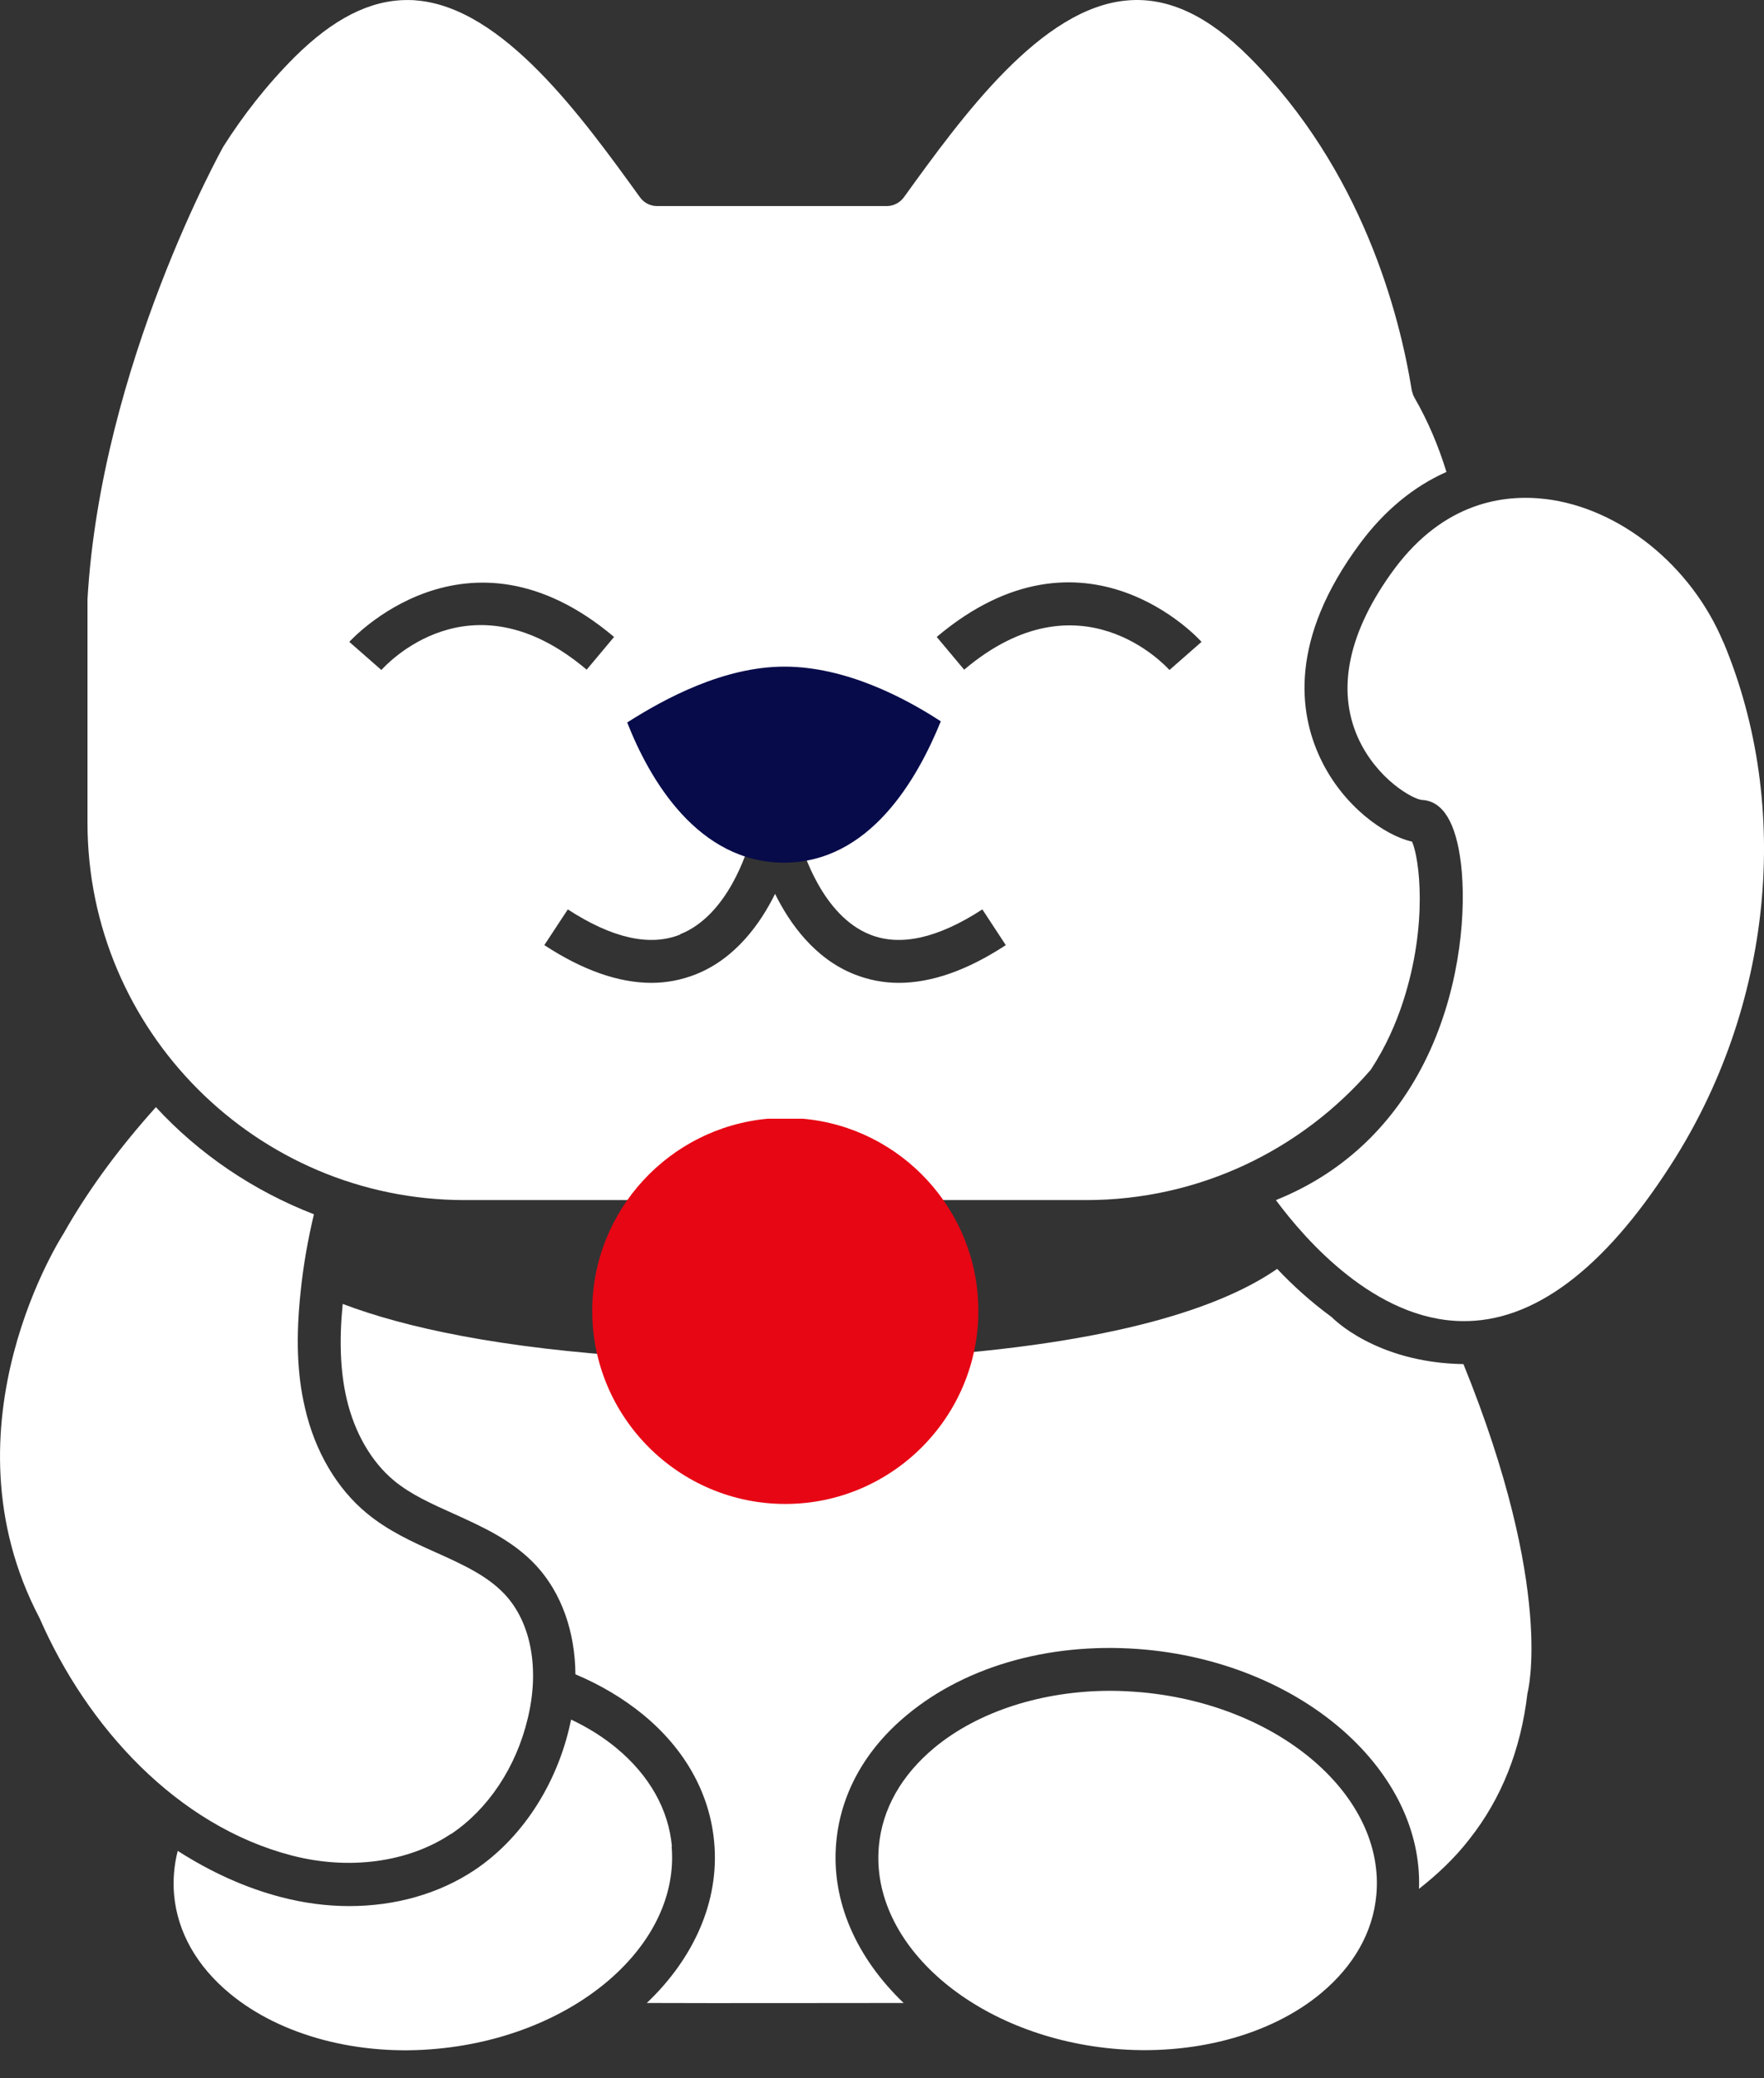
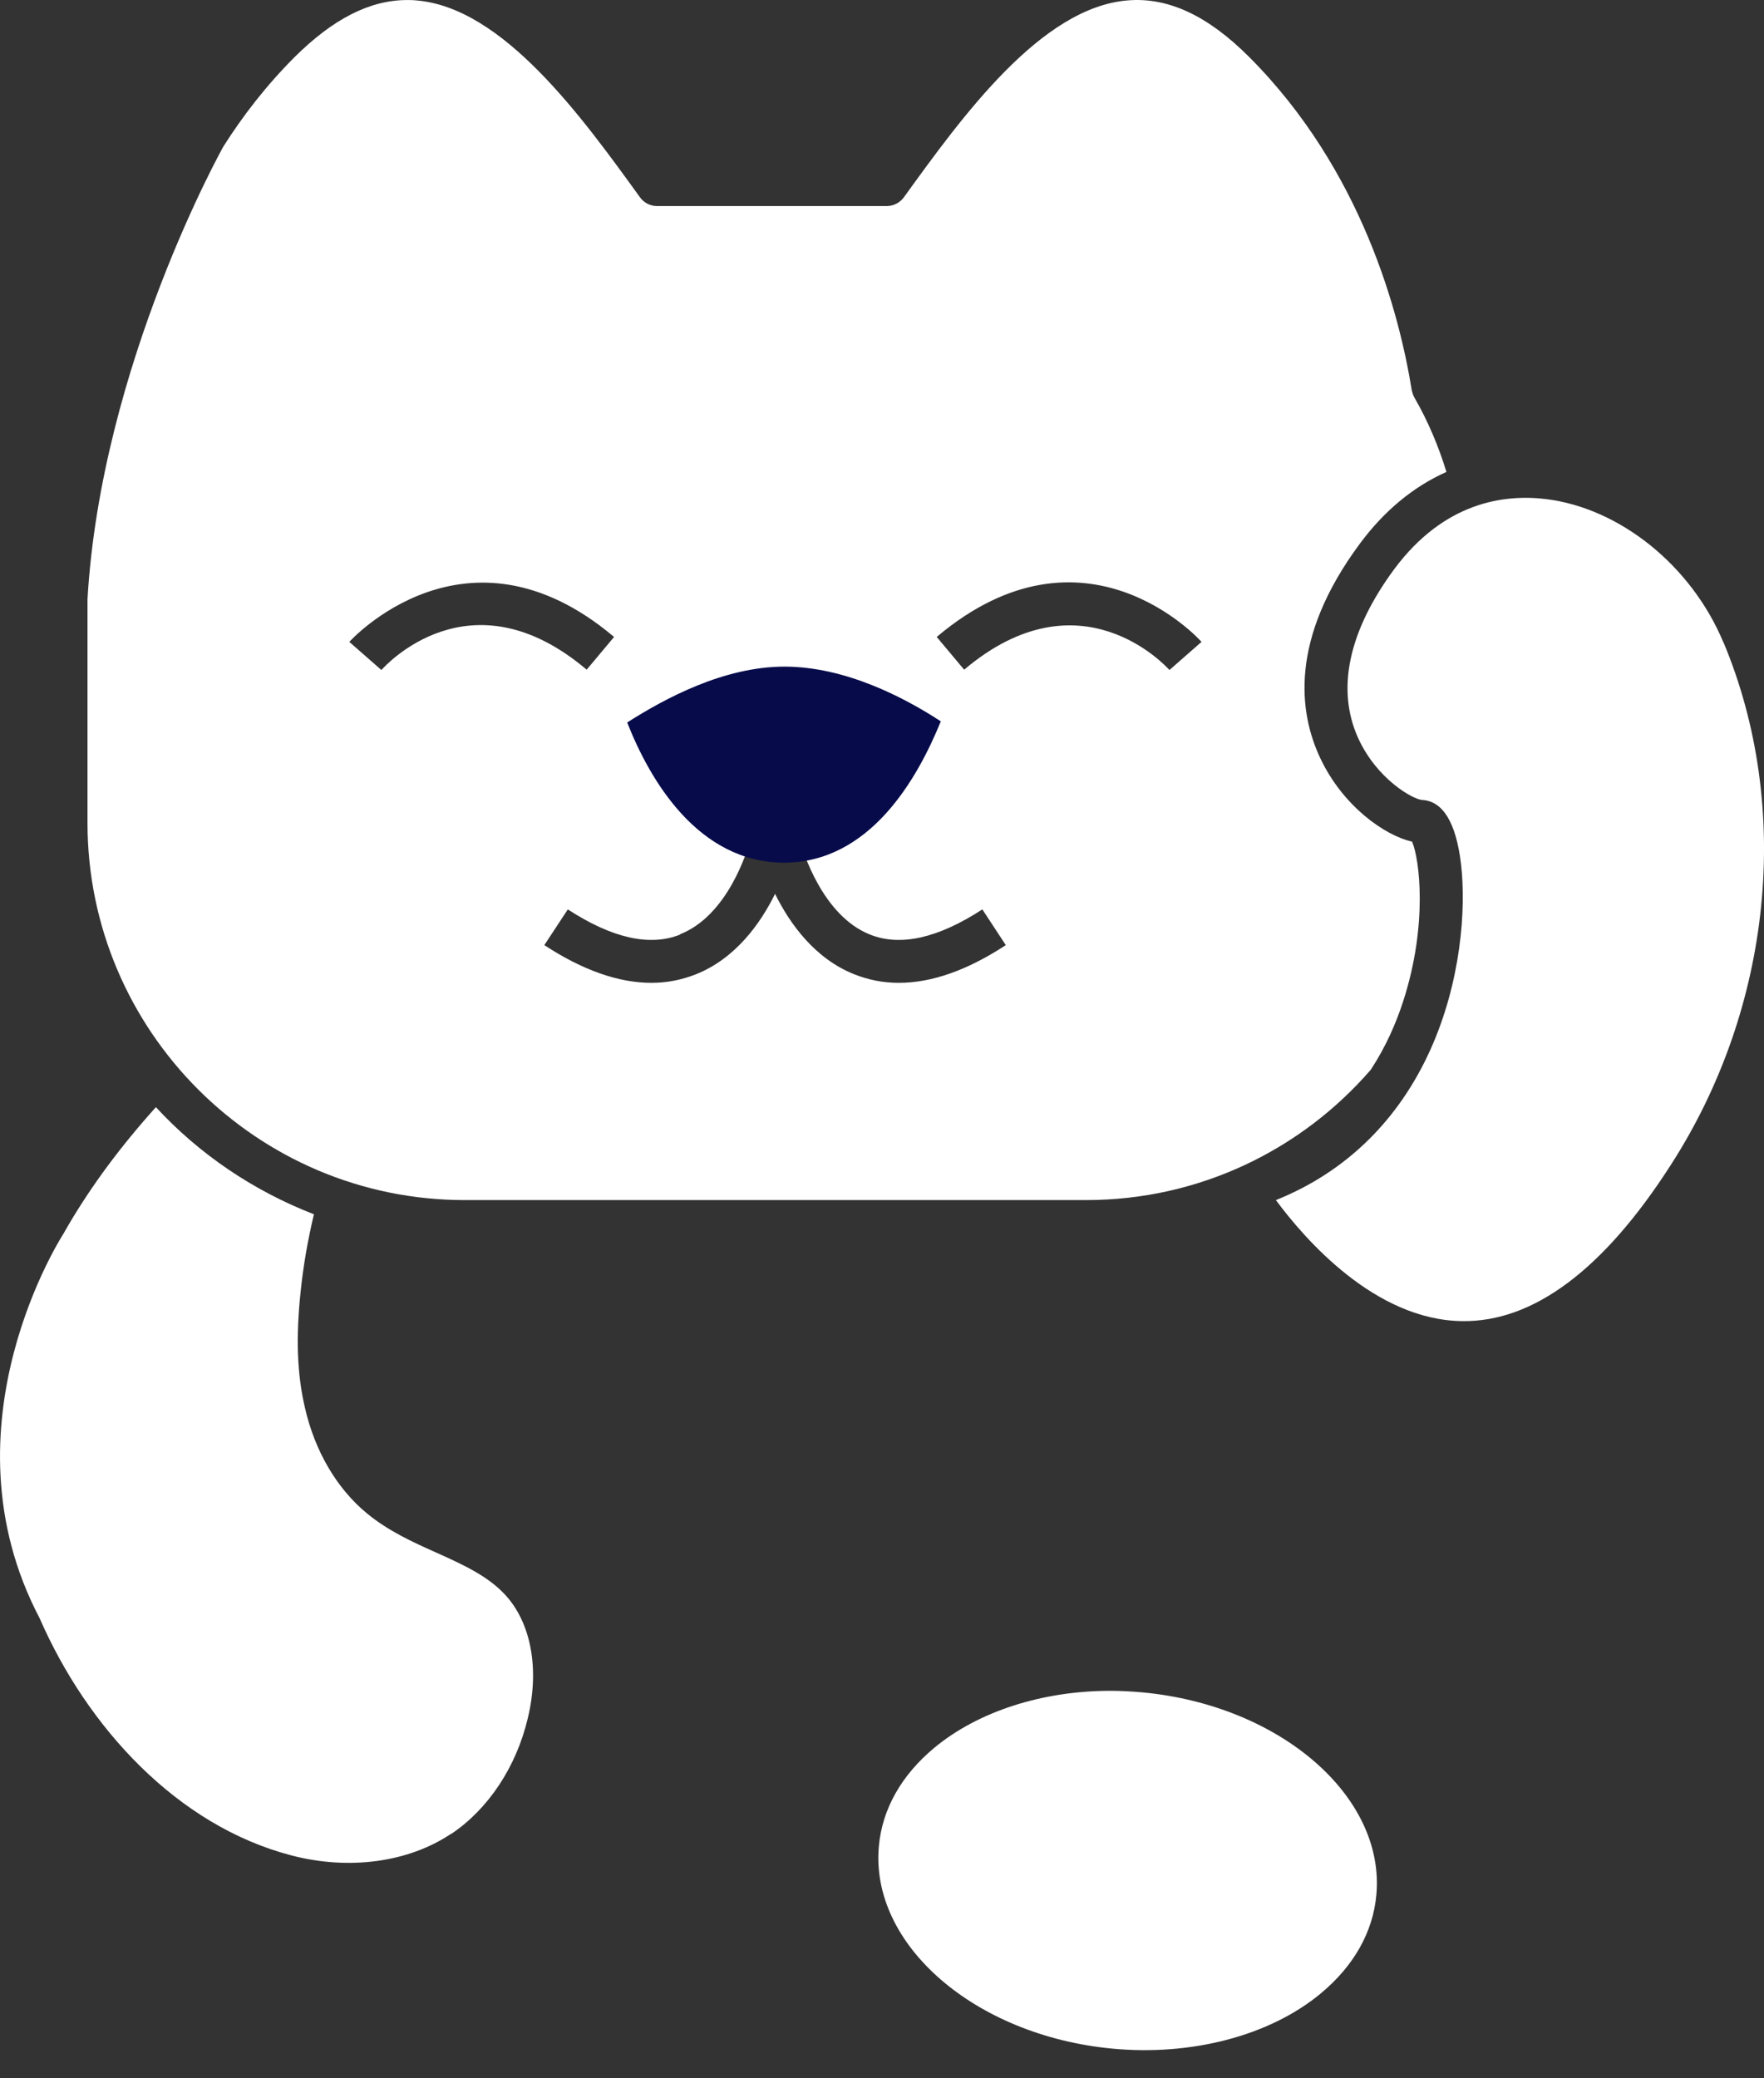
<svg xmlns="http://www.w3.org/2000/svg" width="45" height="53" viewBox="0 0 45 53" fill="none">
  <rect x="0" y="0" width="45" height="53" fill="#333333" stroke="none" />
-   <path d="M37.338 34.787C35.078 34.753 33.973 33.589 33.973 33.589C33.442 33.201 32.969 32.771 32.581 32.358C31.207 33.311 28.5 34.272 23.187 34.609C22.918 36.245 21.492 37.502 19.78 37.502C18.069 37.502 16.643 36.245 16.374 34.609C12.756 34.382 10.344 33.859 8.742 33.252C8.649 34.205 8.683 34.98 8.843 35.672C9.046 36.541 9.476 37.283 10.057 37.763C10.488 38.117 11.019 38.354 11.584 38.607C12.326 38.944 13.093 39.29 13.684 39.931C14.325 40.63 14.67 41.609 14.679 42.697C15.319 42.966 15.901 43.312 16.416 43.734C17.487 44.619 18.111 45.749 18.22 46.989C18.355 48.498 17.689 49.949 16.5 51.079C18.49 51.087 21.121 51.079 23.052 51.079C21.863 49.94 21.197 48.498 21.332 46.989C21.442 45.749 22.066 44.619 23.137 43.734C24.68 42.452 26.915 41.845 29.267 42.072C33.256 42.46 36.309 45.167 36.199 48.169C36.68 47.79 37.118 47.377 37.489 46.896C38.307 45.859 38.797 44.619 38.965 43.186C38.965 43.186 39.682 40.572 37.329 34.778L37.338 34.787Z" fill="white" />
-   <path d="M17.141 47.09C17.057 46.146 16.568 45.277 15.724 44.577C15.387 44.299 14.999 44.054 14.569 43.852C14.552 43.928 14.535 44.004 14.518 44.08C14.156 45.589 13.279 46.905 12.107 47.689C11.196 48.296 10.083 48.608 8.911 48.608C8.337 48.608 7.755 48.532 7.173 48.38C6.263 48.144 5.377 47.74 4.534 47.2C4.441 47.562 4.408 47.942 4.441 48.321C4.526 49.266 5.015 50.135 5.858 50.834C7.157 51.914 9.155 52.445 11.188 52.243C14.687 51.905 17.352 49.595 17.133 47.082L17.141 47.09Z" fill="white" />
  <path d="M29.166 43.16C28.888 43.135 28.61 43.118 28.331 43.118C26.594 43.118 24.958 43.641 23.837 44.569C22.994 45.269 22.504 46.137 22.42 47.082C22.192 49.586 24.857 51.905 28.365 52.242C30.398 52.436 32.396 51.914 33.695 50.834C34.538 50.134 35.027 49.266 35.111 48.321C35.339 45.817 32.674 43.498 29.166 43.16Z" fill="white" />
  <path d="M11.508 46.77C12.452 46.137 13.169 45.066 13.464 43.818C13.768 42.562 13.549 41.381 12.882 40.664C12.435 40.183 11.803 39.897 11.128 39.593C10.521 39.323 9.897 39.037 9.357 38.59C8.598 37.966 8.034 37.013 7.781 35.908C7.578 35.048 7.544 34.103 7.671 32.923C7.738 32.265 7.856 31.607 8.008 30.966C6.465 30.368 5.082 29.432 3.977 28.234C3.067 29.246 2.333 30.241 1.743 31.245C1.709 31.312 1.667 31.371 1.633 31.439C1.633 31.439 -1.58 36.338 1.009 41.263C2.223 44.046 4.517 46.559 7.443 47.318C8.902 47.697 10.412 47.495 11.499 46.77H11.508Z" fill="white" />
  <path d="M11.845 30.604H27.707C30.608 30.604 33.206 29.314 34.968 27.281C35.356 26.691 35.617 26.084 35.795 25.536C36.435 23.562 36.208 21.884 36.022 21.463C35.339 21.311 34.26 20.569 33.678 19.329C33.138 18.182 32.877 16.31 34.69 13.865C35.314 13.021 36.064 12.406 36.899 12.035C36.697 11.377 36.427 10.736 36.081 10.137C36.048 10.078 36.031 10.019 36.014 9.952C35.702 8.012 34.749 4.336 31.865 1.452C30.811 0.397 29.799 -0.075 28.77 0.01C26.552 0.187 24.537 2.986 23.061 5.027C22.96 5.17 22.791 5.255 22.622 5.255H16.762C16.585 5.255 16.424 5.17 16.323 5.027C14.847 2.986 12.832 0.187 10.614 0.01C10.538 0.001 10.462 0.001 10.386 0.001C9.434 0.001 8.498 0.482 7.519 1.452C6.794 2.177 6.195 2.953 5.698 3.737C5.698 3.737 2.578 9.303 2.232 15.281V20.982C2.232 26.286 6.55 30.604 11.854 30.604H11.845ZM30.651 16.369L29.833 17.086C29.74 16.985 27.547 14.582 24.596 17.078L23.896 16.243C27.674 13.055 30.625 16.335 30.651 16.369ZM17.352 23.824C18.566 23.343 19.064 21.707 19.148 21.395C17.925 21.092 17.276 19.919 17.091 19.262C17.032 19.042 17.116 18.806 17.301 18.671C17.352 18.638 18.482 17.845 19.772 17.845C21.071 17.845 22.192 18.629 22.243 18.663C22.428 18.798 22.513 19.034 22.454 19.253C22.268 19.919 21.627 21.092 20.396 21.404C20.481 21.716 20.986 23.352 22.192 23.832C22.968 24.144 23.93 23.925 25.06 23.191L25.658 24.102C24.68 24.743 23.769 25.064 22.926 25.064C22.53 25.064 22.15 24.988 21.788 24.844C20.776 24.439 20.143 23.546 19.772 22.795C19.401 23.546 18.769 24.439 17.757 24.844C17.394 24.988 17.015 25.064 16.618 25.064C15.784 25.064 14.864 24.743 13.886 24.102L14.485 23.191C15.615 23.925 16.576 24.144 17.352 23.832V23.824ZM14.966 17.078C11.997 14.565 9.821 16.985 9.729 17.086L8.911 16.369C8.911 16.369 11.887 13.055 15.665 16.243L14.966 17.078Z" fill="white" />
  <path d="M19.989 22C22.2 22 23.408 19.849 24 18.395C23.066 17.785 21.562 17 20.012 17C18.462 17 16.958 17.814 16 18.424C16.57 19.878 17.801 22 20.012 22H19.989Z" fill="#070B4A" />
  <path d="M43.966 16.386C43.148 14.421 41.318 12.954 39.429 12.726C38.366 12.6 36.84 12.802 35.567 14.514C34.403 16.091 34.082 17.575 34.647 18.823C35.128 19.877 36.047 20.383 36.275 20.4C36.806 20.425 37.144 20.974 37.27 22.028C37.405 23.183 37.27 25.03 36.494 26.759C35.676 28.58 34.319 29.895 32.548 30.604C33.298 31.616 35.078 33.657 37.287 33.69C39.108 33.724 40.904 32.383 42.616 29.718C45.214 25.696 45.728 20.586 43.966 16.378V16.386Z" fill="white" />
-   <path d="M19.586 28.529C17.082 28.757 15.108 30.865 15.108 33.429C15.108 36.144 17.318 38.353 20.033 38.353C22.748 38.353 24.958 36.144 24.958 33.429C24.958 30.865 22.985 28.749 20.48 28.529H19.595H19.586Z" fill="#E70614" />
</svg>